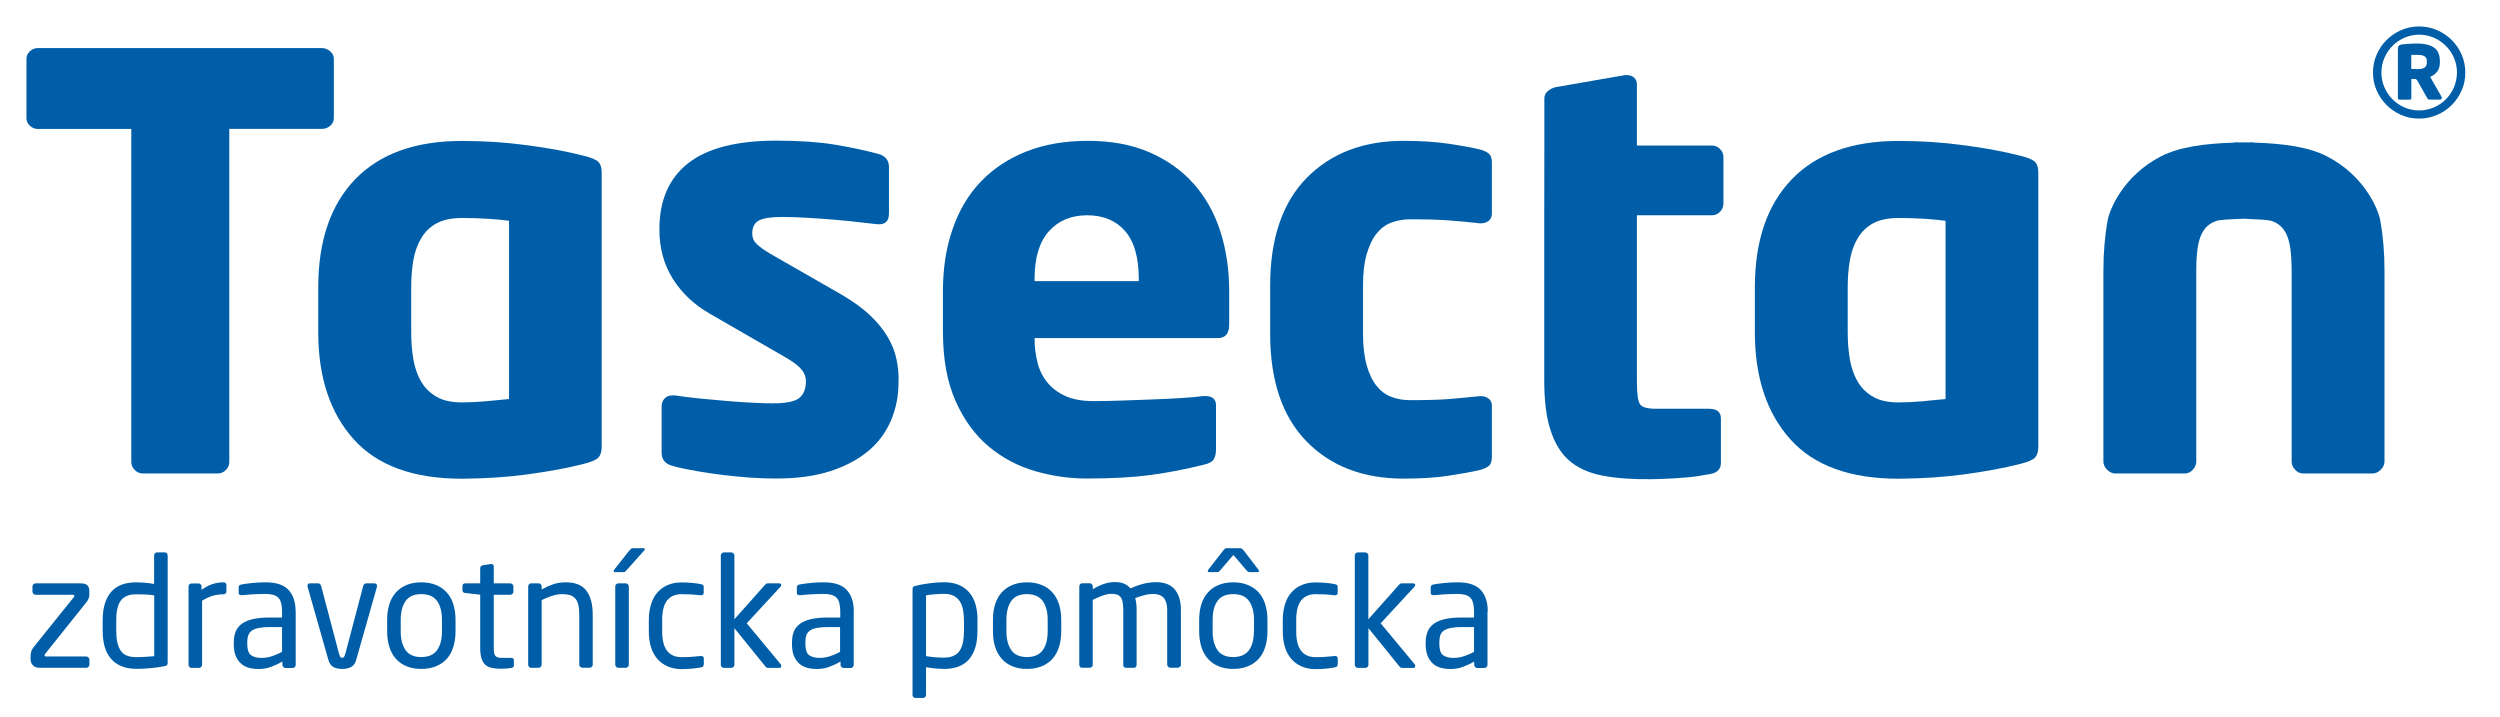
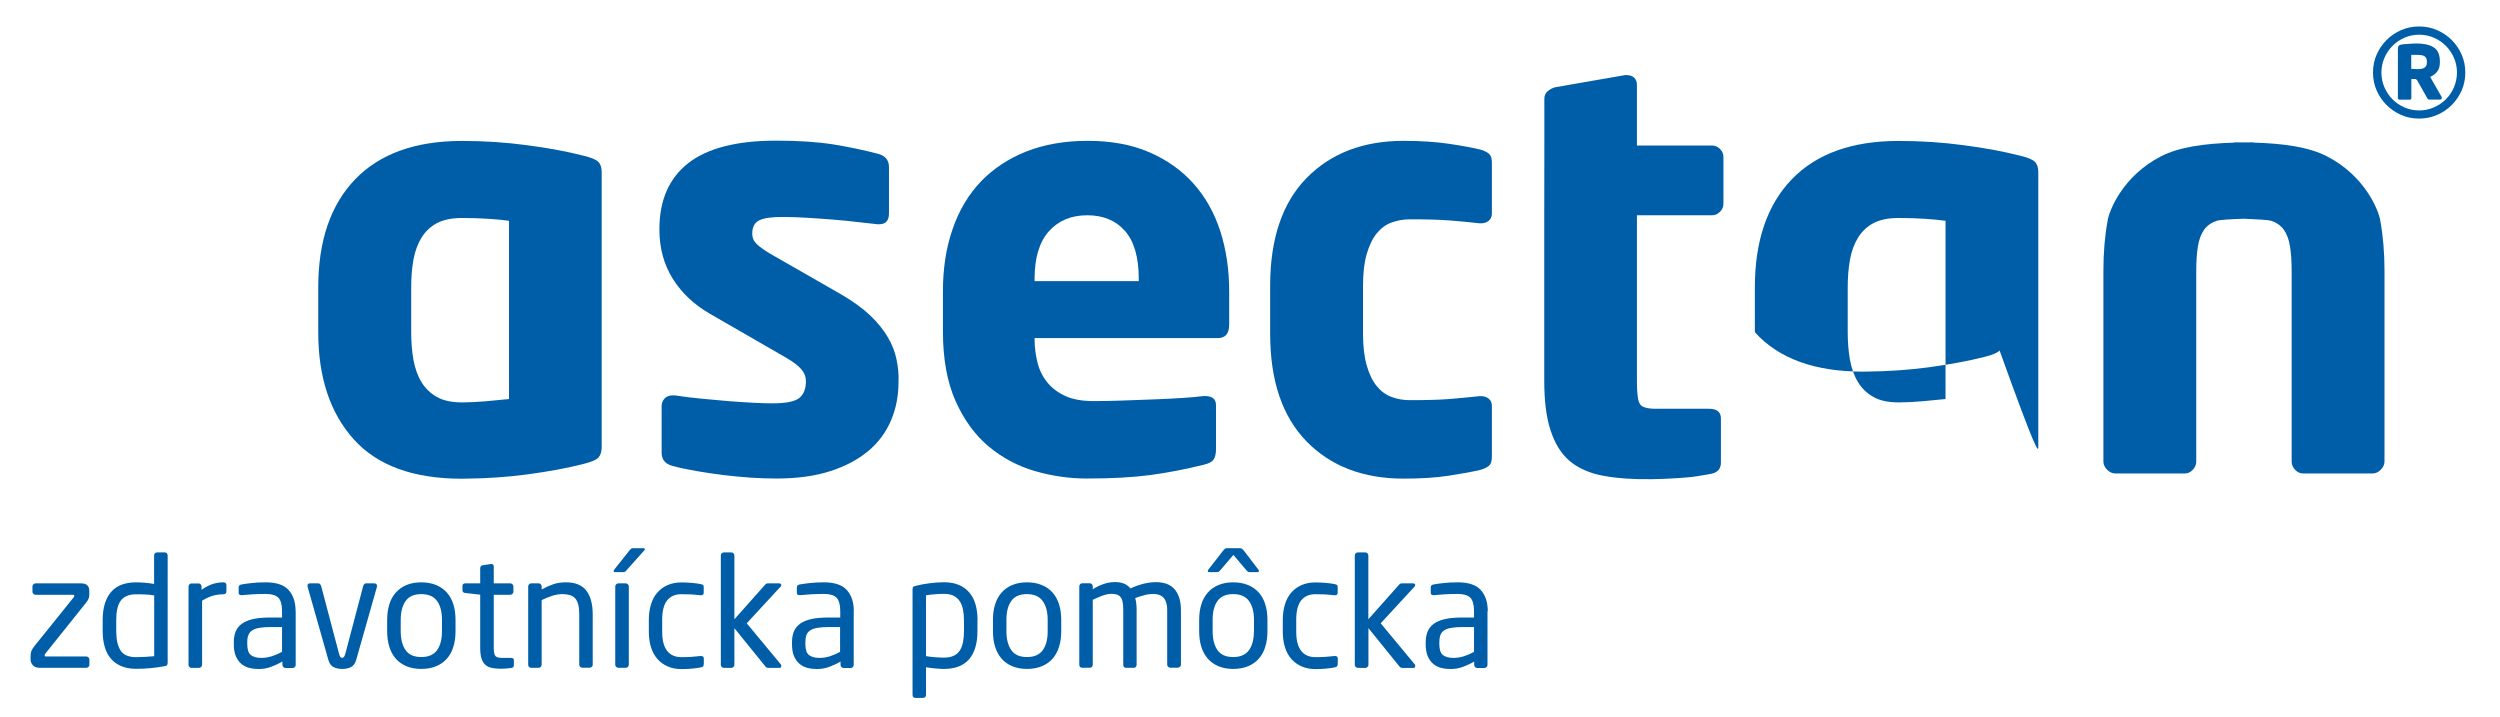
<svg xmlns="http://www.w3.org/2000/svg" version="1.1" id="Vrstva_1" x="0px" y="0px" width="267.33px" height="76.67px" viewBox="0 0 267.33 76.67" enable-background="new 0 0 267.33 76.67" xml:space="preserve">
  <g>
    <path fill="#005EA8" d="M54.43,42.67c-0.73,0.08-1.57,0.16-2.51,0.24c-0.94,0.08-1.78,0.12-2.51,0.12c-1.1,0-2-0.19-2.69-0.58   c-0.69-0.39-1.25-0.92-1.65-1.59c-0.41-0.67-0.69-1.46-0.86-2.38c-0.16-0.92-0.24-1.9-0.24-2.96v-4.76c0-1.1,0.08-2.09,0.24-2.99   c0.16-0.89,0.45-1.68,0.86-2.35c0.41-0.67,0.96-1.19,1.65-1.56c0.69-0.36,1.59-0.55,2.69-0.55c1.02,0,1.97,0.03,2.85,0.09   c0.88,0.06,1.6,0.13,2.17,0.21V42.67z M64.34,47.81v-0.9v-1.4V18.43c0-0.49-0.11-0.86-0.34-1.1c-0.22-0.25-0.75-0.47-1.56-0.67   c-1.75-0.45-3.77-0.83-6.06-1.13c-2.29-0.31-4.61-0.46-6.98-0.46c-4.98,0-8.78,1.37-11.42,4.1c-2.63,2.73-3.95,6.59-3.95,11.57   v4.78c0,4.81,1.26,8.63,3.79,11.45c2.53,2.82,6.39,4.22,11.57,4.22c0.16,0,0.32,0,0.5-0.01c2.19-0.02,4.36-0.17,6.48-0.45   c2.29-0.31,4.31-0.68,6.06-1.13c0.82-0.21,1.34-0.43,1.56-0.67S64.34,48.3,64.34,47.81" />
-     <path fill="#005EA8" d="M208.04,42.67c-0.73,0.08-1.57,0.16-2.51,0.24c-0.94,0.08-1.78,0.12-2.51,0.12c-1.1,0-2-0.19-2.69-0.58   c-0.69-0.39-1.25-0.92-1.65-1.59c-0.41-0.67-0.69-1.46-0.86-2.38c-0.16-0.92-0.24-1.9-0.24-2.96v-4.76c0-1.1,0.08-2.09,0.24-2.99   c0.16-0.89,0.45-1.68,0.86-2.35c0.41-0.67,0.96-1.19,1.65-1.56c0.69-0.36,1.59-0.55,2.69-0.55c1.02,0,1.97,0.03,2.85,0.09   c0.88,0.06,1.6,0.13,2.17,0.21V42.67z M217.96,47.81v-0.9v-1.4V18.43c0-0.49-0.11-0.86-0.34-1.1c-0.22-0.25-0.74-0.47-1.56-0.67   c-1.75-0.45-3.77-0.83-6.06-1.13c-2.29-0.31-4.61-0.46-6.98-0.46c-4.98,0-8.78,1.37-11.42,4.1c-2.63,2.73-3.95,6.59-3.95,11.57   v4.78c0,4.81,1.26,8.63,3.79,11.45c2.53,2.82,6.39,4.22,11.57,4.22c0.16,0,0.32,0,0.5-0.01c2.2-0.02,4.36-0.17,6.48-0.45   c2.29-0.31,4.3-0.68,6.06-1.13c0.82-0.21,1.34-0.43,1.56-0.67C217.84,48.67,217.96,48.3,217.96,47.81" />
-     <path fill="#005EA8" d="M35.7,12.62V6.31c0-0.33-0.13-0.6-0.4-0.83c-0.27-0.22-0.56-0.34-0.89-0.34H4.06   c-0.33,0-0.61,0.11-0.86,0.34c-0.25,0.23-0.37,0.5-0.37,0.83v6.31c0,0.33,0.12,0.6,0.37,0.83c0.24,0.23,0.53,0.34,0.86,0.34h9.98   V49.4c0,0.33,0.12,0.61,0.37,0.86c0.25,0.25,0.53,0.37,0.86,0.37h8.02c0.33,0,0.61-0.12,0.86-0.37c0.24-0.25,0.37-0.53,0.37-0.86   V13.78h9.92c0.33,0,0.62-0.11,0.89-0.34C35.57,13.22,35.7,12.94,35.7,12.62" />
+     <path fill="#005EA8" d="M208.04,42.67c-0.73,0.08-1.57,0.16-2.51,0.24c-0.94,0.08-1.78,0.12-2.51,0.12c-1.1,0-2-0.19-2.69-0.58   c-0.69-0.39-1.25-0.92-1.65-1.59c-0.41-0.67-0.69-1.46-0.86-2.38c-0.16-0.92-0.24-1.9-0.24-2.96v-4.76c0-1.1,0.08-2.09,0.24-2.99   c0.16-0.89,0.45-1.68,0.86-2.35c0.41-0.67,0.96-1.19,1.65-1.56c0.69-0.36,1.59-0.55,2.69-0.55c1.02,0,1.97,0.03,2.85,0.09   c0.88,0.06,1.6,0.13,2.17,0.21V42.67z M217.96,47.81v-0.9v-1.4V18.43c0-0.49-0.11-0.86-0.34-1.1c-0.22-0.25-0.74-0.47-1.56-0.67   c-1.75-0.45-3.77-0.83-6.06-1.13c-2.29-0.31-4.61-0.46-6.98-0.46c-4.98,0-8.78,1.37-11.42,4.1c-2.63,2.73-3.95,6.59-3.95,11.57   v4.78c2.53,2.82,6.39,4.22,11.57,4.22c0.16,0,0.32,0,0.5-0.01c2.2-0.02,4.36-0.17,6.48-0.45   c2.29-0.31,4.3-0.68,6.06-1.13c0.82-0.21,1.34-0.43,1.56-0.67C217.84,48.67,217.96,48.3,217.96,47.81" />
    <path fill="#005EA8" d="M95.87,38.45c-0.16-0.82-0.48-1.62-0.95-2.42c-0.47-0.8-1.1-1.57-1.9-2.33c-0.8-0.75-1.83-1.5-3.09-2.23   l-7.59-4.35c-0.61-0.37-1.08-0.7-1.41-1.01c-0.33-0.31-0.49-0.68-0.49-1.13c0-0.69,0.24-1.16,0.73-1.41   c0.49-0.25,1.32-0.37,2.51-0.37c0.78,0,1.66,0.03,2.66,0.09c1,0.06,1.98,0.13,2.94,0.21c0.96,0.08,1.85,0.17,2.66,0.27   c0.81,0.1,1.45,0.17,1.9,0.21h0.18c0.69,0,1.04-0.39,1.04-1.16v-4.96c0-0.73-0.39-1.2-1.16-1.41c-1.55-0.41-3.15-0.74-4.81-1.01   c-1.65-0.26-3.68-0.4-6.09-0.4c-4.23,0-7.37,0.81-9.42,2.42s-3.07,3.97-3.07,7.07c0,2,0.48,3.76,1.44,5.29   c0.96,1.53,2.29,2.78,4.01,3.76l7.96,4.59c0.86,0.49,1.45,0.93,1.77,1.32c0.33,0.39,0.49,0.81,0.49,1.25c0,0.82-0.23,1.42-0.7,1.81   c-0.47,0.39-1.44,0.58-2.91,0.58c-0.49,0-1.15-0.02-1.99-0.06c-0.84-0.04-1.74-0.1-2.72-0.18c-0.98-0.08-1.97-0.17-2.97-0.27   c-1-0.1-1.91-0.21-2.72-0.34h-0.25c-0.37,0-0.65,0.11-0.86,0.34c-0.21,0.22-0.31,0.5-0.31,0.83v4.96c0,0.74,0.39,1.2,1.16,1.41   c0.77,0.21,1.63,0.39,2.56,0.55c0.94,0.16,1.9,0.31,2.9,0.43c1,0.12,1.97,0.21,2.93,0.28c0.96,0.06,1.86,0.09,2.72,0.09   c2.24,0,4.17-0.27,5.8-0.8c1.63-0.53,2.98-1.26,4.06-2.17s1.88-2.01,2.41-3.27c0.53-1.26,0.79-2.61,0.79-4.04   C96.12,40.08,96.04,39.26,95.87,38.45" />
    <path fill="#005EA8" d="M121.77,30.06h-11.14v-0.25c0-2.24,0.51-3.94,1.53-5.08c1.02-1.14,2.39-1.71,4.1-1.71s3.06,0.56,4.04,1.68   c0.98,1.12,1.47,2.83,1.47,5.11V30.06z M131.44,34.71v-3.55c0-2.33-0.32-4.47-0.95-6.43c-0.63-1.96-1.58-3.65-2.85-5.08   c-1.27-1.43-2.85-2.55-4.74-3.37c-1.9-0.82-4.09-1.22-6.58-1.22c-2.45,0-4.63,0.38-6.55,1.13c-1.92,0.76-3.54,1.83-4.87,3.21   c-1.33,1.39-2.34,3.08-3.03,5.08c-0.7,2-1.04,4.22-1.04,6.67v4.29c0,2.94,0.45,5.42,1.35,7.44c0.9,2.02,2.08,3.64,3.55,4.87   c1.47,1.22,3.12,2.1,4.96,2.63c1.84,0.53,3.67,0.79,5.51,0.79c2.65,0,4.92-0.12,6.79-0.37c1.88-0.25,3.79-0.62,5.75-1.11   c0.53-0.12,0.88-0.31,1.04-0.56c0.16-0.25,0.25-0.62,0.25-1.11v-4.69c0-0.65-0.39-0.98-1.16-0.98h-0.18   c-0.61,0.08-1.39,0.15-2.33,0.21c-0.94,0.06-1.95,0.11-3.03,0.15c-1.08,0.04-2.17,0.08-3.27,0.12c-1.1,0.04-2.14,0.06-3.12,0.06   c-1.22,0-2.23-0.18-3.03-0.55c-0.79-0.36-1.44-0.85-1.93-1.46c-0.49-0.61-0.84-1.31-1.04-2.12c-0.2-0.81-0.31-1.64-0.31-2.49v-0.12   h19.53C131.01,36.18,131.44,35.69,131.44,34.71" />
    <path fill="#005EA8" d="M159.53,48.85V43.4c0-0.33-0.11-0.58-0.34-0.77c-0.22-0.18-0.5-0.27-0.83-0.27h-0.12   c-1.14,0.12-2.24,0.22-3.28,0.31c-1.04,0.08-2.44,0.12-4.19,0.12c-0.69,0-1.35-0.11-1.96-0.34c-0.61-0.22-1.14-0.61-1.59-1.16   c-0.45-0.55-0.81-1.29-1.07-2.2s-0.4-2.05-0.4-3.4v-5.14c0-1.35,0.13-2.48,0.4-3.4s0.62-1.65,1.07-2.2   c0.45-0.55,0.98-0.94,1.59-1.16c0.61-0.22,1.27-0.34,1.96-0.34c1.75,0,3.15,0.04,4.19,0.12c1.04,0.08,2.13,0.18,3.28,0.31h0.12   c0.33,0,0.6-0.09,0.83-0.27c0.22-0.18,0.34-0.44,0.34-0.77v-5.45c0-0.45-0.1-0.76-0.31-0.95c-0.21-0.18-0.53-0.34-0.98-0.46   c-0.86-0.2-1.97-0.41-3.34-0.61c-1.37-0.2-2.97-0.31-4.81-0.31c-4.33,0-7.78,1.33-10.38,3.98c-2.59,2.65-3.89,6.49-3.89,11.51v5.14   c0,5.02,1.3,8.85,3.89,11.51c2.59,2.65,6.05,3.98,10.38,3.98c1.84,0,3.44-0.1,4.81-0.31c1.37-0.21,2.48-0.41,3.34-0.61   c0.45-0.12,0.77-0.28,0.98-0.46C159.43,49.62,159.53,49.3,159.53,48.85" />
    <path fill="#005EA8" d="M165.13,22.96v17.75c0,2.16,0.22,3.93,0.67,5.29c0.44,1.37,1.09,2.44,1.95,3.21   c0.85,0.78,2.15,1.33,3.19,1.56c1.05,0.23,3.66,0.76,9.47,0.28c0.87-0.07,1.51-0.2,2.45-0.36c0.77-0.12,1.16-0.53,1.16-1.21v-4.74   c0-0.69-0.43-1.03-1.29-1.03h-5.67c-0.94,0-1.51-0.17-1.71-0.52c-0.21-0.35-0.31-1.13-0.31-2.36V23.02h8.02   c0.33,0,0.61-0.12,0.86-0.37c0.25-0.25,0.37-0.54,0.37-0.86v-5c0-0.33-0.12-0.62-0.37-0.86c-0.24-0.25-0.53-0.37-0.86-0.37h-8.02   V9.07c0-0.33-0.1-0.58-0.3-0.77c-0.2-0.18-0.47-0.27-0.79-0.27h-0.18l-7.42,1.29c-0.33,0.08-0.61,0.22-0.85,0.43   s-0.36,0.47-0.36,0.79v5.02" />
    <path fill="#005EA8" d="M254.98,49.34V28.96c0-1.92-0.15-3.72-0.46-5.42c-0.19-1.08-1.63-4.74-5.71-6.83   c-1.95-1-4.63-1.37-7.84-1.46l-0.01-0.03c-0.34,0-0.68,0.01-1.01,0.01c-0.33,0-0.67-0.01-1.01-0.01l-0.01,0.03   c-3.21,0.1-5.88,0.46-7.84,1.46c-4.09,2.1-5.52,5.76-5.71,6.83c-0.31,1.69-0.46,3.5-0.46,5.42v20.38c0,0.33,0.13,0.62,0.4,0.89   c0.27,0.27,0.56,0.4,0.89,0.4h7.41c0.33,0,0.61-0.13,0.86-0.4c0.25-0.26,0.37-0.56,0.37-0.88V29.01c0-1.06,0.06-1.96,0.18-2.69   c0.12-0.73,0.35-1.32,0.67-1.77c0.33-0.45,0.79-0.76,1.38-0.95c0.31-0.1,1.59-0.17,2.87-0.21c1.28,0.05,2.56,0.12,2.87,0.21   c0.59,0.18,1.05,0.5,1.38,0.95c0.33,0.45,0.55,1.04,0.67,1.77c0.12,0.73,0.18,1.63,0.18,2.69v20.34c0,0.33,0.12,0.62,0.37,0.88   c0.25,0.27,0.53,0.4,0.86,0.4h7.41c0.33,0,0.62-0.13,0.89-0.4C254.84,49.97,254.98,49.67,254.98,49.34" />
    <path fill="#005EA8" d="M259.51,6.68c0,0.24-0.07,0.41-0.22,0.53c-0.15,0.12-0.39,0.18-0.73,0.18h-0.13c-0.07,0-0.14,0-0.22-0.01   c-0.08-0.01-0.16-0.01-0.23-0.01h-0.14v-1.5h0.72c0.34,0,0.59,0.06,0.73,0.17c0.15,0.11,0.22,0.29,0.22,0.52V6.68z M261.08,10.35   l-1.22-2.13c0.31-0.13,0.56-0.31,0.75-0.56c0.19-0.24,0.29-0.57,0.29-0.98V6.56c0-0.72-0.22-1.21-0.65-1.49   c-0.43-0.28-1.04-0.42-1.82-0.42c-0.12,0-0.25,0-0.41,0.01c-0.15,0.01-0.31,0.02-0.46,0.03c-0.15,0.01-0.29,0.02-0.42,0.03   c-0.12,0.01-0.22,0.01-0.29,0.03c-0.17,0.02-0.28,0.07-0.34,0.14c-0.07,0.07-0.1,0.2-0.1,0.39v5.19c0,0.13,0.06,0.19,0.19,0.19   h1.06c0.13,0,0.19-0.06,0.19-0.19V8.45h0.46c0.02,0,0.05,0.02,0.07,0.05c0.02,0.03,0.05,0.05,0.07,0.05l1.11,1.96   c0.05,0.09,0.11,0.14,0.18,0.14h1.18c0.12,0,0.18-0.06,0.18-0.18C261.12,10.44,261.1,10.4,261.08,10.35 M262.41,9.33   c-0.21,0.49-0.5,0.92-0.87,1.29c-0.37,0.37-0.79,0.65-1.29,0.87c-0.49,0.21-1.02,0.32-1.57,0.32c-0.55,0-1.07-0.11-1.56-0.32   c-0.49-0.21-0.92-0.5-1.28-0.87c-0.37-0.36-0.65-0.79-0.87-1.29c-0.21-0.49-0.32-1.02-0.32-1.57c0-0.55,0.11-1.08,0.32-1.57   c0.21-0.49,0.5-0.92,0.87-1.29c0.36-0.37,0.79-0.65,1.28-0.87c0.49-0.21,1.01-0.32,1.56-0.32c0.55,0,1.08,0.11,1.57,0.32   c0.49,0.21,0.92,0.5,1.29,0.87s0.65,0.79,0.87,1.29c0.21,0.49,0.32,1.02,0.32,1.57C262.72,8.31,262.62,8.83,262.41,9.33    M263.23,5.84c-0.26-0.59-0.61-1.11-1.06-1.56c-0.45-0.45-0.97-0.8-1.57-1.06c-0.6-0.26-1.24-0.39-1.92-0.39   c-0.68,0-1.32,0.13-1.92,0.39c-0.59,0.26-1.11,0.61-1.56,1.06c-0.45,0.45-0.8,0.97-1.06,1.56c-0.26,0.59-0.39,1.23-0.39,1.92   c0,0.68,0.13,1.32,0.39,1.91c0.26,0.59,0.61,1.11,1.06,1.56c0.45,0.45,0.97,0.8,1.56,1.06c0.59,0.26,1.23,0.39,1.92,0.39   c0.68,0,1.32-0.13,1.92-0.39c0.6-0.26,1.12-0.61,1.57-1.06s0.8-0.97,1.06-1.56c0.26-0.59,0.39-1.23,0.39-1.91   C263.62,7.07,263.49,6.44,263.23,5.84" />
    <path fill="#005EA8" d="M157.64,69.69c-0.39,0.22-0.77,0.38-1.12,0.49c-0.35,0.11-0.72,0.17-1.1,0.17c-0.48,0-0.85-0.1-1.12-0.3   c-0.26-0.2-0.39-0.6-0.39-1.19v-0.2c0-0.3,0.04-0.54,0.11-0.75c0.08-0.2,0.21-0.37,0.39-0.49c0.19-0.13,0.44-0.22,0.77-0.28   c0.33-0.06,0.74-0.09,1.23-0.09h1.21V69.69z M159.09,65.36c0-0.96-0.25-1.72-0.75-2.27c-0.5-0.55-1.32-0.82-2.46-0.82   c-0.56,0-1.04,0.02-1.44,0.07c-0.4,0.04-0.77,0.09-1.11,0.15c-0.23,0.03-0.34,0.14-0.34,0.31v0.58c0,0.11,0.03,0.18,0.09,0.21   c0.06,0.03,0.13,0.05,0.2,0.05h0.08c0.33-0.03,0.7-0.06,1.1-0.09c0.41-0.02,0.88-0.04,1.41-0.04c0.65,0,1.1,0.14,1.36,0.41   c0.26,0.27,0.39,0.76,0.39,1.45v0.66h-1.21c-0.73,0-1.35,0.05-1.86,0.16c-0.5,0.11-0.91,0.28-1.22,0.5   c-0.31,0.23-0.54,0.51-0.67,0.84c-0.14,0.34-0.21,0.72-0.21,1.16v0.2c0,0.51,0.08,0.94,0.22,1.28c0.15,0.34,0.34,0.61,0.59,0.82   c0.25,0.21,0.53,0.35,0.85,0.43c0.32,0.08,0.66,0.12,1.01,0.12c0.46,0,0.9-0.08,1.31-0.23s0.82-0.34,1.21-0.57v0.36   c0,0.09,0.03,0.17,0.1,0.23c0.07,0.07,0.14,0.1,0.23,0.1h0.76c0.09,0,0.16-0.03,0.23-0.1c0.07-0.06,0.1-0.14,0.1-0.23V65.36z    M151.29,71.05l-3.65-4.4l3.61-3.91c0.05-0.05,0.08-0.12,0.08-0.18c0-0.12-0.08-0.18-0.25-0.18h-1.15c-0.09,0-0.15,0.01-0.19,0.03   c-0.04,0.02-0.09,0.06-0.14,0.12l-3.28,3.69V59.4c0-0.09-0.03-0.17-0.1-0.23c-0.07-0.07-0.14-0.1-0.23-0.1h-0.79   c-0.09,0-0.17,0.03-0.23,0.1c-0.07,0.06-0.1,0.14-0.1,0.23v11.69c0,0.09,0.03,0.17,0.1,0.23c0.07,0.07,0.14,0.1,0.23,0.1H146   c0.09,0,0.17-0.03,0.23-0.1c0.07-0.06,0.1-0.14,0.1-0.23v-3.92l3.27,4.04c0.07,0.09,0.12,0.15,0.17,0.17   c0.05,0.03,0.12,0.04,0.2,0.04h1.18c0.12,0,0.18-0.07,0.18-0.21C151.34,71.14,151.32,71.09,151.29,71.05 M143.05,70.99V70.4   c0-0.09-0.03-0.15-0.08-0.19c-0.06-0.04-0.12-0.06-0.2-0.06h-0.06c-0.36,0.04-0.69,0.07-0.99,0.09c-0.3,0.02-0.65,0.03-1.05,0.03   c-0.67,0-1.18-0.22-1.53-0.67c-0.35-0.44-0.53-1.13-0.53-2.06v-1.28c0-0.93,0.18-1.62,0.53-2.06c0.36-0.44,0.86-0.66,1.52-0.66   c0.41,0,0.76,0.01,1.05,0.02c0.3,0.02,0.62,0.05,0.99,0.09h0.06c0.08,0,0.14-0.02,0.2-0.06c0.05-0.04,0.08-0.1,0.08-0.19v-0.59   c0-0.12-0.02-0.21-0.07-0.25s-0.13-0.08-0.26-0.1c-0.27-0.06-0.59-0.1-0.94-0.13c-0.36-0.03-0.73-0.05-1.11-0.05   c-0.56,0-1.06,0.1-1.49,0.29c-0.44,0.19-0.8,0.46-1.1,0.81c-0.3,0.34-0.52,0.76-0.67,1.26c-0.15,0.49-0.23,1.04-0.23,1.64v1.28   c0,0.6,0.08,1.15,0.23,1.64c0.15,0.49,0.38,0.91,0.68,1.26c0.3,0.34,0.67,0.61,1.1,0.8c0.43,0.19,0.93,0.29,1.48,0.29   c0.38,0,0.75-0.02,1.11-0.05c0.36-0.03,0.67-0.08,0.94-0.13c0.13-0.02,0.22-0.06,0.26-0.12C143.02,71.18,143.05,71.1,143.05,70.99    M134.56,60.91L133,58.87c-0.08-0.09-0.14-0.15-0.19-0.19c-0.05-0.04-0.12-0.06-0.22-0.06h-1.4c-0.1,0-0.17,0.02-0.21,0.06   c-0.04,0.04-0.1,0.1-0.18,0.19l-1.58,2.03c-0.04,0.04-0.07,0.1-0.07,0.17c0,0.08,0.05,0.11,0.15,0.11h0.85   c0.09,0,0.15-0.02,0.2-0.06c0.04-0.04,0.1-0.1,0.18-0.19l1.36-1.59l1.35,1.59c0.08,0.09,0.14,0.15,0.18,0.19   c0.04,0.04,0.11,0.06,0.2,0.06h0.85c0.1,0,0.15-0.04,0.15-0.11C134.62,61.01,134.6,60.95,134.56,60.91 M134.08,67.52   c0,0.86-0.18,1.53-0.53,2.01c-0.36,0.49-0.92,0.73-1.68,0.73c-0.78,0-1.34-0.25-1.68-0.74c-0.34-0.49-0.52-1.16-0.52-2v-1.25   c0-0.85,0.17-1.52,0.52-2.01c0.35-0.49,0.91-0.73,1.68-0.73c0.78,0,1.34,0.25,1.69,0.74c0.35,0.49,0.53,1.16,0.53,2V67.52z    M135.53,66.27c0-0.6-0.08-1.15-0.23-1.64c-0.15-0.49-0.38-0.91-0.69-1.26c-0.31-0.35-0.69-0.62-1.15-0.81   c-0.46-0.19-0.99-0.29-1.59-0.29c-0.6,0-1.13,0.1-1.58,0.29c-0.45,0.19-0.84,0.46-1.14,0.81c-0.31,0.35-0.54,0.77-0.69,1.26   c-0.15,0.49-0.23,1.04-0.23,1.64v1.25c0,0.6,0.08,1.15,0.23,1.64c0.15,0.49,0.38,0.91,0.69,1.27c0.31,0.35,0.69,0.62,1.14,0.81   c0.45,0.19,0.98,0.29,1.58,0.29c0.6,0,1.13-0.1,1.59-0.29c0.46-0.19,0.84-0.46,1.15-0.81c0.31-0.35,0.54-0.77,0.69-1.27   c0.15-0.49,0.23-1.04,0.23-1.64V66.27z M126.28,71.09v-5.81c0-0.57-0.07-1.05-0.21-1.44c-0.14-0.39-0.33-0.7-0.57-0.94   c-0.24-0.23-0.52-0.4-0.84-0.5c-0.32-0.1-0.67-0.15-1.04-0.15c-0.43,0-0.87,0.06-1.34,0.17c-0.46,0.12-0.93,0.28-1.39,0.5   c-0.21-0.24-0.45-0.41-0.71-0.52c-0.27-0.1-0.58-0.16-0.93-0.16c-0.46,0-0.89,0.08-1.3,0.23c-0.41,0.15-0.77,0.33-1.1,0.54v-0.31   c0-0.09-0.03-0.16-0.09-0.23c-0.06-0.07-0.13-0.1-0.22-0.1h-0.82c-0.09,0-0.16,0.03-0.22,0.1c-0.06,0.07-0.09,0.14-0.09,0.23v8.37   c0,0.09,0.02,0.17,0.07,0.23c0.05,0.07,0.12,0.1,0.2,0.1h0.87c0.09,0,0.16-0.03,0.22-0.1c0.05-0.06,0.08-0.14,0.08-0.23v-6.93   c0.35-0.17,0.7-0.32,1.04-0.45c0.34-0.12,0.66-0.19,0.96-0.19c0.21,0,0.39,0.02,0.55,0.07c0.16,0.04,0.29,0.13,0.4,0.25   c0.11,0.13,0.19,0.3,0.24,0.53c0.05,0.23,0.07,0.52,0.07,0.88v5.85c0,0.09,0.02,0.17,0.07,0.23c0.05,0.07,0.12,0.1,0.2,0.1h0.87   c0.09,0,0.16-0.03,0.21-0.1c0.05-0.06,0.08-0.14,0.08-0.23v-5.85c0-0.49-0.05-0.92-0.15-1.28c0.32-0.12,0.64-0.22,0.98-0.31   c0.33-0.09,0.65-0.13,0.94-0.13c0.21,0,0.41,0.03,0.59,0.08c0.19,0.06,0.34,0.15,0.48,0.28c0.13,0.13,0.24,0.31,0.31,0.54   c0.08,0.23,0.12,0.51,0.12,0.85v5.81c0,0.09,0.03,0.17,0.1,0.23c0.07,0.07,0.14,0.1,0.23,0.1h0.79c0.09,0,0.16-0.03,0.23-0.1   C126.25,71.25,126.28,71.17,126.28,71.09 M112.03,67.52c0,0.86-0.18,1.53-0.53,2.01c-0.36,0.49-0.92,0.73-1.68,0.73   c-0.78,0-1.34-0.25-1.68-0.74c-0.34-0.49-0.52-1.16-0.52-2v-1.25c0-0.85,0.17-1.52,0.52-2.01c0.35-0.49,0.91-0.73,1.67-0.73   c0.78,0,1.34,0.25,1.69,0.74c0.35,0.49,0.53,1.16,0.53,2V67.52z M113.48,66.27c0-0.6-0.08-1.15-0.23-1.64   c-0.16-0.49-0.38-0.91-0.69-1.26c-0.31-0.35-0.69-0.62-1.15-0.81c-0.46-0.19-0.99-0.29-1.59-0.29c-0.6,0-1.13,0.1-1.58,0.29   c-0.45,0.19-0.84,0.46-1.14,0.81c-0.31,0.35-0.54,0.77-0.69,1.26c-0.16,0.49-0.23,1.04-0.23,1.64v1.25c0,0.6,0.07,1.15,0.23,1.64   c0.15,0.49,0.38,0.91,0.69,1.27c0.3,0.35,0.69,0.62,1.14,0.81c0.45,0.19,0.98,0.29,1.58,0.29c0.6,0,1.13-0.1,1.59-0.29   c0.46-0.19,0.84-0.46,1.15-0.81c0.3-0.35,0.53-0.77,0.69-1.27c0.15-0.49,0.23-1.04,0.23-1.64V66.27z M103.08,67.51   c0,0.44-0.04,0.83-0.11,1.18c-0.07,0.35-0.19,0.65-0.35,0.89c-0.16,0.24-0.38,0.43-0.66,0.55c-0.27,0.13-0.61,0.19-1.02,0.19   c-0.26,0-0.58-0.01-0.95-0.04c-0.37-0.03-0.69-0.07-0.97-0.12v-6.5c0.23-0.04,0.52-0.08,0.87-0.11c0.35-0.03,0.7-0.05,1.05-0.05   c0.41,0,0.74,0.07,1.02,0.2c0.27,0.14,0.49,0.33,0.66,0.58c0.17,0.25,0.28,0.54,0.35,0.89c0.07,0.35,0.11,0.74,0.11,1.17V67.51z    M104.53,66.32c0-0.61-0.07-1.17-0.21-1.67c-0.14-0.5-0.36-0.92-0.66-1.28c-0.29-0.35-0.67-0.63-1.12-0.82   c-0.45-0.19-0.98-0.29-1.59-0.29c-0.5,0-1.02,0.04-1.56,0.11c-0.54,0.07-1.02,0.16-1.46,0.27c-0.15,0.03-0.25,0.08-0.29,0.13   c-0.04,0.06-0.06,0.14-0.06,0.25v11.3c0,0.09,0.03,0.16,0.08,0.22c0.05,0.06,0.13,0.09,0.21,0.09h0.84c0.09,0,0.16-0.03,0.22-0.09   c0.06-0.06,0.09-0.13,0.09-0.22v-2.97c0.32,0.05,0.65,0.1,1.01,0.13c0.36,0.03,0.66,0.05,0.91,0.05c1.2,0,2.1-0.35,2.69-1.04   c0.59-0.69,0.89-1.69,0.89-2.98V66.32z M89.85,69.69c-0.39,0.22-0.77,0.38-1.12,0.49c-0.35,0.11-0.72,0.17-1.1,0.17   c-0.48,0-0.85-0.1-1.12-0.3c-0.26-0.2-0.39-0.6-0.39-1.19v-0.2c0-0.3,0.04-0.54,0.11-0.75c0.08-0.2,0.21-0.37,0.39-0.49   c0.19-0.13,0.44-0.22,0.77-0.28c0.33-0.06,0.74-0.09,1.23-0.09h1.21V69.69z M91.3,65.36c0-0.96-0.25-1.72-0.75-2.27   c-0.5-0.55-1.31-0.82-2.45-0.82c-0.56,0-1.04,0.02-1.44,0.07c-0.4,0.04-0.77,0.09-1.11,0.15c-0.23,0.03-0.34,0.14-0.34,0.31v0.58   c0,0.11,0.03,0.18,0.09,0.21c0.06,0.03,0.13,0.05,0.21,0.05h0.08c0.33-0.03,0.69-0.06,1.1-0.09c0.4-0.02,0.88-0.04,1.41-0.04   c0.65,0,1.1,0.14,1.36,0.41c0.26,0.27,0.39,0.76,0.39,1.45v0.66h-1.21c-0.73,0-1.35,0.05-1.86,0.16c-0.5,0.11-0.91,0.28-1.22,0.5   c-0.31,0.23-0.54,0.51-0.67,0.84c-0.14,0.34-0.2,0.72-0.2,1.16v0.2c0,0.51,0.07,0.94,0.22,1.28c0.15,0.34,0.34,0.61,0.59,0.82   c0.25,0.21,0.53,0.35,0.85,0.43c0.32,0.08,0.66,0.12,1.01,0.12c0.46,0,0.9-0.08,1.31-0.23s0.82-0.34,1.21-0.57v0.36   c0,0.09,0.03,0.17,0.1,0.23c0.06,0.07,0.14,0.1,0.23,0.1h0.75c0.09,0,0.16-0.03,0.23-0.1c0.06-0.06,0.1-0.14,0.1-0.23V65.36z    M83.5,71.05l-3.65-4.4l3.61-3.91c0.05-0.05,0.08-0.12,0.08-0.18c0-0.12-0.08-0.18-0.25-0.18h-1.15c-0.09,0-0.15,0.01-0.19,0.03   c-0.04,0.02-0.08,0.06-0.14,0.12l-3.28,3.69V59.4c0-0.09-0.03-0.17-0.1-0.23c-0.07-0.07-0.14-0.1-0.23-0.1h-0.79   c-0.09,0-0.16,0.03-0.23,0.1c-0.07,0.06-0.1,0.14-0.1,0.23v11.69c0,0.09,0.03,0.17,0.1,0.23c0.07,0.07,0.14,0.1,0.23,0.1h0.79   c0.09,0,0.16-0.03,0.23-0.1c0.07-0.06,0.1-0.14,0.1-0.23v-3.92l3.27,4.04c0.07,0.09,0.12,0.15,0.17,0.17   c0.05,0.03,0.12,0.04,0.21,0.04h1.18c0.12,0,0.18-0.07,0.18-0.21C83.55,71.14,83.53,71.09,83.5,71.05 M75.26,70.99V70.4   c0-0.09-0.03-0.15-0.08-0.19c-0.06-0.04-0.12-0.06-0.2-0.06h-0.07c-0.36,0.04-0.69,0.07-0.99,0.09c-0.3,0.02-0.65,0.03-1.05,0.03   c-0.67,0-1.18-0.22-1.53-0.67c-0.35-0.44-0.53-1.13-0.53-2.06v-1.28c0-0.93,0.18-1.62,0.53-2.06c0.36-0.44,0.86-0.66,1.52-0.66   c0.41,0,0.76,0.01,1.05,0.02c0.3,0.02,0.62,0.05,0.99,0.09h0.07c0.08,0,0.14-0.02,0.2-0.06c0.05-0.04,0.08-0.1,0.08-0.19v-0.59   c0-0.12-0.02-0.21-0.07-0.25s-0.13-0.08-0.26-0.1c-0.27-0.06-0.59-0.1-0.94-0.13c-0.36-0.03-0.73-0.05-1.11-0.05   c-0.56,0-1.06,0.1-1.49,0.29c-0.44,0.19-0.8,0.46-1.1,0.81c-0.3,0.34-0.52,0.76-0.67,1.26c-0.15,0.49-0.23,1.04-0.23,1.64v1.28   c0,0.6,0.08,1.15,0.23,1.64c0.15,0.49,0.38,0.91,0.68,1.26c0.3,0.34,0.67,0.61,1.1,0.8c0.43,0.19,0.93,0.29,1.49,0.29   c0.38,0,0.75-0.02,1.11-0.05c0.36-0.03,0.67-0.08,0.94-0.13c0.13-0.02,0.22-0.06,0.26-0.12C75.23,71.18,75.26,71.1,75.26,70.99    M68.77,58.62h-1.08c-0.1,0-0.17,0.02-0.21,0.06c-0.04,0.04-0.1,0.1-0.18,0.19l-1.61,2.03c-0.04,0.04-0.07,0.1-0.07,0.17   c0,0.08,0.05,0.11,0.15,0.11h0.89c0.09,0,0.15-0.02,0.2-0.06c0.04-0.04,0.1-0.1,0.18-0.19l1.85-2.07c0.04-0.04,0.07-0.09,0.07-0.13   C68.95,58.66,68.89,58.62,68.77,58.62 M67.24,62.71c0-0.09-0.03-0.16-0.1-0.23c-0.07-0.07-0.14-0.1-0.23-0.1h-0.79   c-0.09,0-0.16,0.03-0.23,0.1c-0.07,0.07-0.1,0.14-0.1,0.23v8.37c0,0.09,0.03,0.17,0.1,0.23c0.07,0.07,0.14,0.1,0.23,0.1h0.79   c0.09,0,0.16-0.03,0.23-0.1c0.06-0.06,0.1-0.14,0.1-0.23V62.71z M63.38,71.09v-5.4c0-1.09-0.23-1.94-0.68-2.53   s-1.18-0.89-2.17-0.89c-0.49,0-0.94,0.06-1.33,0.19c-0.39,0.13-0.82,0.32-1.28,0.57v-0.32c0-0.09-0.03-0.17-0.09-0.23   c-0.06-0.07-0.13-0.1-0.22-0.1h-0.82c-0.09,0-0.16,0.03-0.22,0.1c-0.06,0.07-0.09,0.14-0.09,0.23v8.37c0,0.09,0.03,0.17,0.09,0.23   c0.06,0.07,0.14,0.1,0.22,0.1h0.8c0.09,0,0.16-0.03,0.23-0.1c0.07-0.06,0.1-0.14,0.1-0.23v-6.91c0.38-0.19,0.76-0.34,1.13-0.46   c0.37-0.12,0.73-0.18,1.08-0.18c0.31,0,0.57,0.04,0.8,0.1c0.23,0.07,0.42,0.19,0.57,0.35c0.15,0.16,0.26,0.39,0.33,0.66   s0.11,0.63,0.11,1.04v5.39c0,0.09,0.03,0.17,0.1,0.23c0.07,0.07,0.14,0.1,0.23,0.1h0.79c0.09,0,0.16-0.03,0.23-0.1   C63.35,71.25,63.38,71.17,63.38,71.09 M54.95,71.16v-0.58c0-0.16-0.11-0.23-0.34-0.23h-0.92c-0.33,0-0.56-0.06-0.69-0.18   c-0.13-0.12-0.2-0.4-0.2-0.85V63.6h1.77c0.09,0,0.16-0.03,0.23-0.1c0.07-0.07,0.1-0.14,0.1-0.23v-0.56c0-0.09-0.03-0.16-0.1-0.23   c-0.07-0.07-0.14-0.1-0.23-0.1h-1.77v-1.79c0-0.09-0.03-0.16-0.07-0.21c-0.05-0.05-0.11-0.07-0.17-0.07H52.5l-0.85,0.13   c-0.2,0.03-0.3,0.14-0.3,0.33v1.61h-1.59c-0.21,0-0.31,0.1-0.31,0.3v0.44c0,0.17,0.1,0.27,0.31,0.29l1.59,0.18v5.73   c0,0.45,0.05,0.82,0.14,1.1c0.09,0.28,0.23,0.51,0.41,0.67c0.18,0.16,0.41,0.28,0.69,0.33c0.28,0.06,0.61,0.09,0.99,0.09   c0.15,0,0.33-0.01,0.53-0.02c0.2-0.02,0.38-0.04,0.54-0.06C54.85,71.41,54.95,71.32,54.95,71.16 M47.26,67.52   c0,0.86-0.18,1.53-0.53,2.01c-0.36,0.49-0.92,0.73-1.68,0.73c-0.78,0-1.34-0.25-1.68-0.74c-0.34-0.49-0.52-1.16-0.52-2v-1.25   c0-0.85,0.18-1.52,0.53-2.01c0.35-0.49,0.91-0.73,1.67-0.73c0.78,0,1.34,0.25,1.69,0.74c0.35,0.49,0.52,1.16,0.52,2V67.52z    M48.71,66.27c0-0.6-0.08-1.15-0.23-1.64c-0.15-0.49-0.38-0.91-0.69-1.26c-0.31-0.35-0.69-0.62-1.15-0.81   c-0.46-0.19-0.99-0.29-1.59-0.29s-1.13,0.1-1.59,0.29c-0.45,0.19-0.83,0.46-1.14,0.81c-0.31,0.35-0.54,0.77-0.69,1.26   c-0.15,0.49-0.23,1.04-0.23,1.64v1.25c0,0.6,0.08,1.15,0.23,1.64c0.15,0.49,0.38,0.91,0.69,1.27c0.31,0.35,0.69,0.62,1.14,0.81   c0.45,0.19,0.98,0.29,1.59,0.29s1.13-0.1,1.59-0.29c0.46-0.19,0.84-0.46,1.15-0.81c0.31-0.35,0.54-0.77,0.69-1.27   c0.15-0.49,0.23-1.04,0.23-1.64V66.27z M40.04,62.38h-0.9c-0.14,0-0.25,0.1-0.31,0.31l-1.89,7.17c-0.06,0.2-0.11,0.33-0.16,0.39   c-0.05,0.06-0.11,0.09-0.19,0.09c-0.09,0-0.15-0.03-0.2-0.09c-0.04-0.06-0.09-0.19-0.15-0.39l-1.89-7.17   c-0.07-0.21-0.17-0.31-0.31-0.31h-0.9c-0.18,0-0.26,0.09-0.26,0.28c0,0.04,0.01,0.08,0.02,0.11l2.22,7.82   c0.11,0.37,0.3,0.62,0.56,0.75c0.26,0.13,0.57,0.19,0.92,0.19c0.35,0,0.66-0.06,0.92-0.19c0.26-0.13,0.45-0.37,0.56-0.75l2.22-7.82   c0.01-0.03,0.02-0.07,0.02-0.11C40.3,62.48,40.21,62.38,40.04,62.38 M30.17,69.69c-0.39,0.22-0.77,0.38-1.12,0.49   c-0.35,0.11-0.72,0.17-1.1,0.17c-0.48,0-0.85-0.1-1.12-0.3c-0.26-0.2-0.39-0.6-0.39-1.19v-0.2c0-0.3,0.04-0.54,0.12-0.75   c0.08-0.2,0.21-0.37,0.39-0.49c0.19-0.13,0.44-0.22,0.77-0.28c0.33-0.06,0.74-0.09,1.23-0.09h1.21V69.69z M31.61,65.36   c0-0.96-0.25-1.72-0.75-2.27c-0.5-0.55-1.31-0.82-2.45-0.82c-0.56,0-1.04,0.02-1.44,0.07c-0.4,0.04-0.77,0.09-1.11,0.15   c-0.23,0.03-0.34,0.14-0.34,0.31v0.58c0,0.11,0.03,0.18,0.09,0.21c0.06,0.03,0.13,0.05,0.21,0.05h0.08c0.33-0.03,0.7-0.06,1.1-0.09   c0.41-0.02,0.88-0.04,1.41-0.04c0.65,0,1.1,0.14,1.36,0.41c0.26,0.27,0.39,0.76,0.39,1.45v0.66h-1.21c-0.73,0-1.35,0.05-1.86,0.16   c-0.5,0.11-0.91,0.28-1.22,0.5c-0.31,0.23-0.54,0.51-0.67,0.84c-0.14,0.34-0.2,0.72-0.2,1.16v0.2c0,0.51,0.07,0.94,0.22,1.28   c0.15,0.34,0.34,0.61,0.59,0.82c0.25,0.21,0.53,0.35,0.85,0.43c0.32,0.08,0.66,0.12,1.01,0.12c0.46,0,0.9-0.08,1.31-0.23   s0.82-0.34,1.22-0.57v0.36c0,0.09,0.03,0.17,0.1,0.23c0.07,0.07,0.14,0.1,0.23,0.1h0.76c0.09,0,0.16-0.03,0.23-0.1   c0.07-0.06,0.1-0.14,0.1-0.23V65.36z M24.21,63.25v-0.68c0-0.2-0.12-0.3-0.34-0.3c-0.37,0-0.75,0.06-1.13,0.18   c-0.38,0.12-0.77,0.33-1.19,0.62v-0.35c0-0.09-0.03-0.17-0.09-0.23c-0.06-0.07-0.13-0.1-0.22-0.1h-0.77c-0.09,0-0.16,0.03-0.22,0.1   c-0.06,0.07-0.09,0.14-0.09,0.23v8.37c0,0.09,0.03,0.17,0.09,0.23c0.06,0.07,0.13,0.1,0.22,0.1h0.81c0.09,0,0.16-0.03,0.23-0.1   c0.06-0.06,0.1-0.14,0.1-0.23v-6.86c0.42-0.25,0.8-0.43,1.16-0.53c0.36-0.1,0.73-0.15,1.11-0.15   C24.09,63.53,24.21,63.44,24.21,63.25 M16.48,70.17c-0.28,0.02-0.6,0.04-0.96,0.07c-0.36,0.02-0.68,0.03-0.96,0.03   c-0.81,0-1.37-0.24-1.67-0.72c-0.31-0.48-0.46-1.17-0.46-2.07v-1.18c0-0.44,0.03-0.83,0.11-1.17c0.07-0.35,0.19-0.63,0.35-0.87   c0.16-0.23,0.38-0.41,0.66-0.53c0.27-0.12,0.61-0.18,1.02-0.18c0.26,0,0.58,0,0.95,0.02c0.37,0.01,0.69,0.04,0.97,0.1V70.17z    M17.92,59.38c0-0.09-0.03-0.16-0.08-0.22c-0.05-0.06-0.13-0.09-0.21-0.09h-0.84c-0.09,0-0.16,0.03-0.22,0.09   c-0.06,0.06-0.09,0.14-0.09,0.22v3.06c-0.32-0.05-0.65-0.1-1.01-0.13c-0.36-0.02-0.66-0.04-0.91-0.04c-1.2,0-2.1,0.35-2.69,1.04   c-0.59,0.7-0.89,1.69-0.89,2.98v1.18c0,0.61,0.07,1.17,0.21,1.67c0.14,0.5,0.36,0.93,0.66,1.28c0.29,0.35,0.67,0.62,1.12,0.81   c0.45,0.19,0.98,0.29,1.59,0.29c0.5,0,1-0.02,1.5-0.07c0.5-0.04,1-0.11,1.52-0.21c0.15-0.02,0.25-0.06,0.29-0.13   c0.04-0.06,0.06-0.14,0.06-0.25V59.38z M9.56,71.09v-0.56c0-0.09-0.03-0.16-0.1-0.23c-0.07-0.07-0.14-0.1-0.23-0.1H4.9   c-0.09,0-0.13-0.04-0.13-0.13c0-0.07,0.03-0.13,0.08-0.18l4.32-5.4c0.13-0.16,0.23-0.3,0.29-0.44c0.06-0.14,0.09-0.29,0.09-0.47   v-0.4c0-0.25-0.07-0.45-0.21-0.59s-0.37-0.21-0.71-0.21H3.8c-0.09,0-0.16,0.03-0.23,0.1c-0.07,0.07-0.1,0.14-0.1,0.23v0.56   c0,0.09,0.03,0.16,0.1,0.23c0.07,0.06,0.14,0.1,0.23,0.1h3.99c0.11,0,0.16,0.04,0.16,0.11c0,0.03-0.02,0.08-0.06,0.15l-4.24,5.27   c-0.14,0.18-0.24,0.35-0.3,0.5c-0.05,0.15-0.08,0.34-0.08,0.57v0.31c0,0.23,0.08,0.44,0.24,0.62c0.16,0.19,0.41,0.28,0.76,0.28   h4.96c0.09,0,0.16-0.03,0.23-0.1C9.53,71.25,9.56,71.17,9.56,71.09" />
  </g>
</svg>